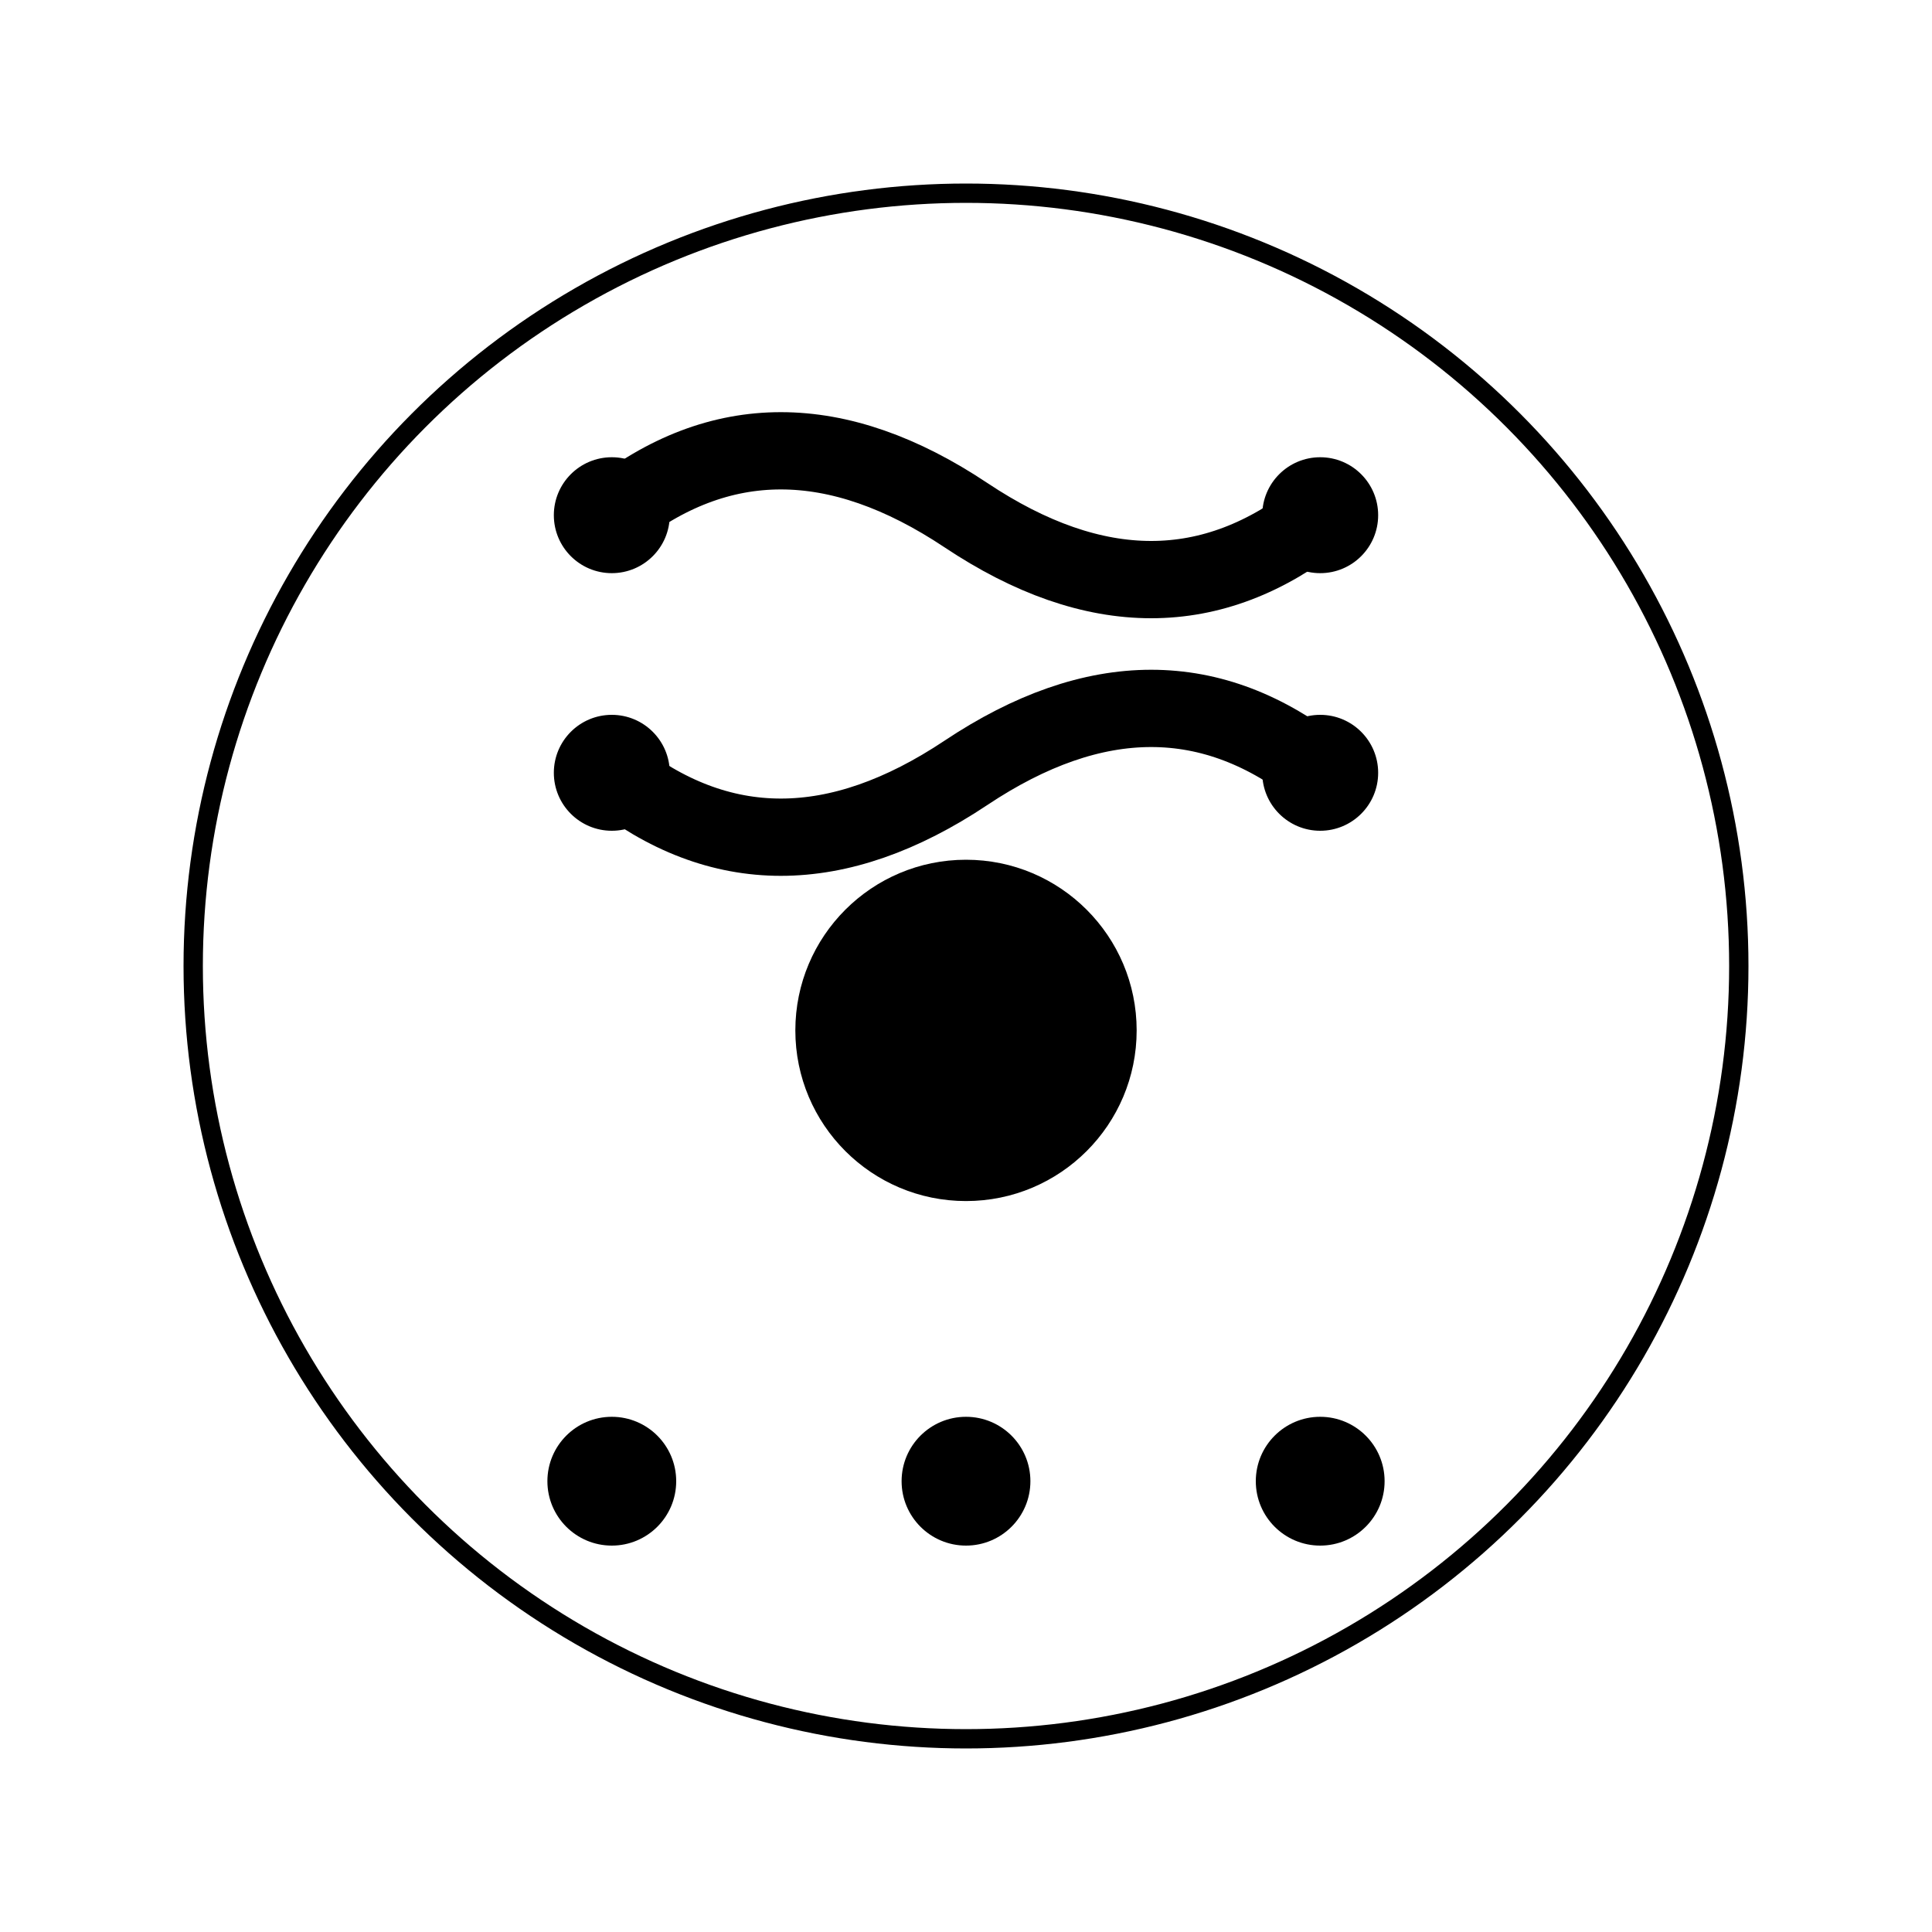
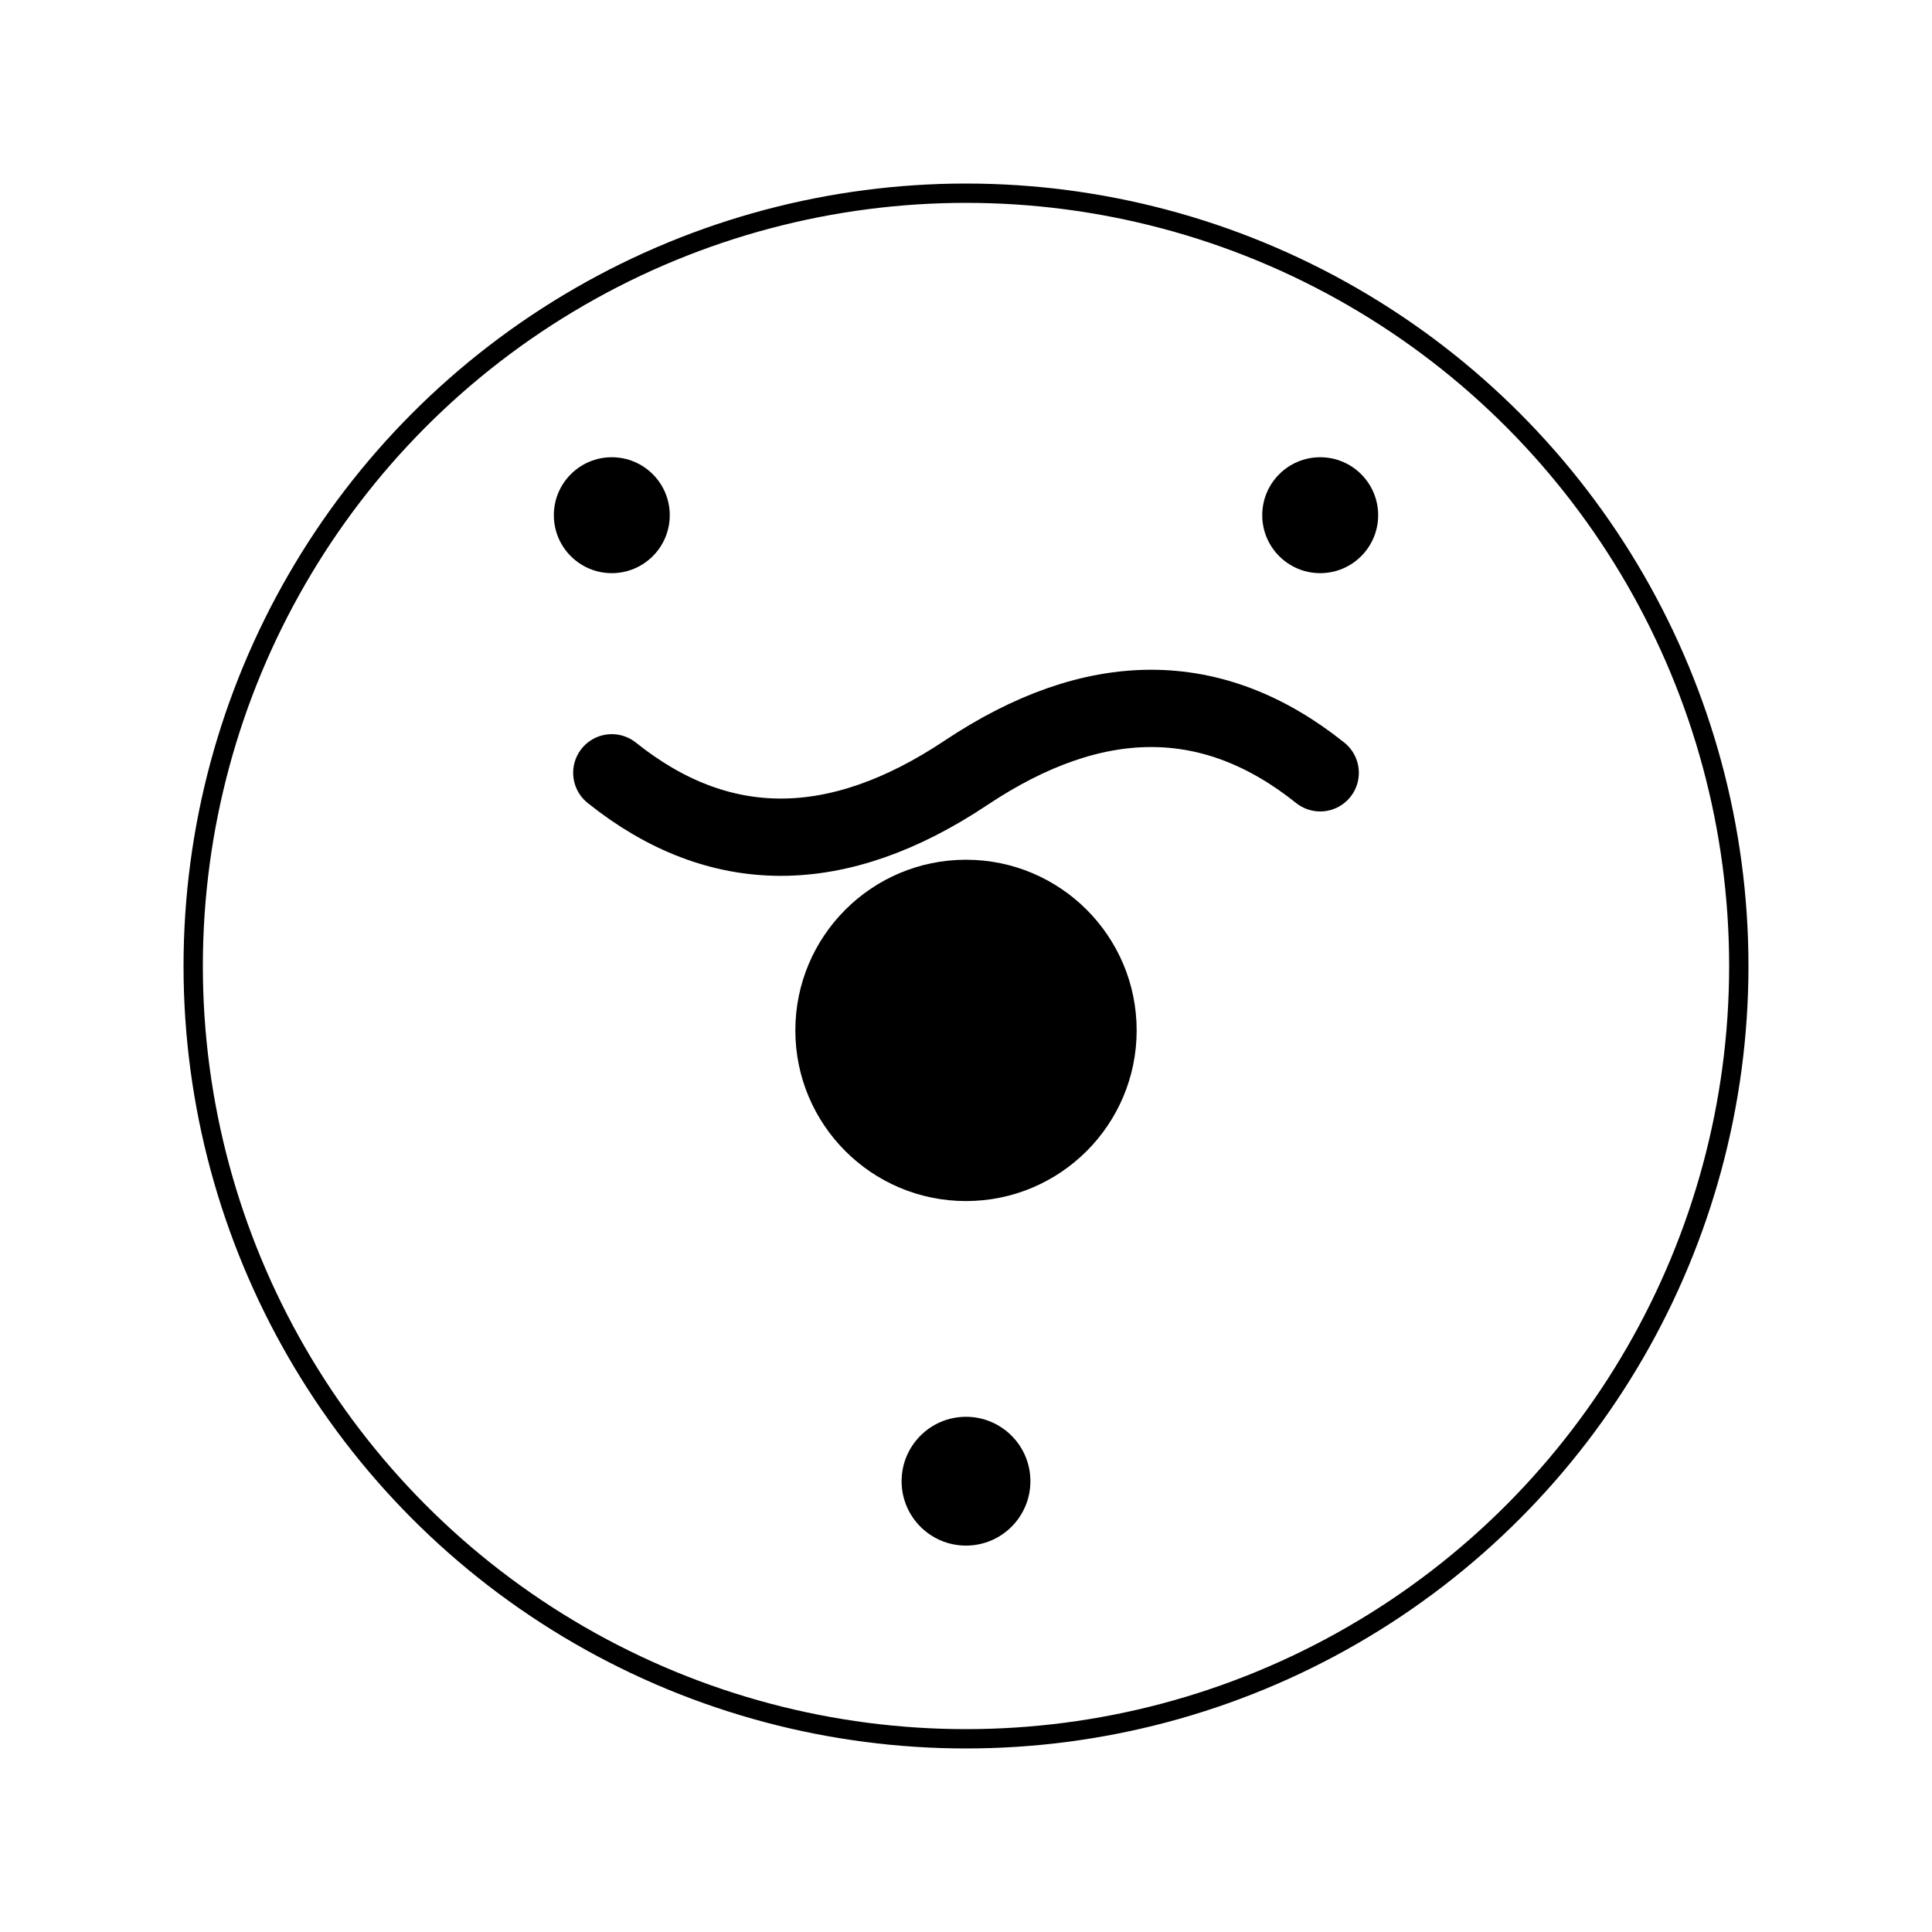
<svg xmlns="http://www.w3.org/2000/svg" viewBox="0 0 300 300">
  <defs>
    <linearGradient id="orchidGradient" x1="0%" y1="0%" x2="100%" y2="100%">
      <stop offset="0%" stop-color="hsl(310, 43%, 65%)" />
      <stop offset="100%" stop-color="hsl(310, 43%, 40%)" />
    </linearGradient>
    <linearGradient id="pipeGradient" x1="0%" y1="0%" x2="0%" y2="100%">
      <stop offset="0%" stop-color="hsl(310, 43%, 40%)" />
      <stop offset="100%" stop-color="hsl(310, 43%, 25%)" />
    </linearGradient>
    <filter id="shadow" x="-20%" y="-20%" width="140%" height="140%">
      <feDropShadow dx="2" dy="3" stdDeviation="3" flood-opacity="0.3" />
    </filter>
  </defs>
  <circle cx="150" cy="150" r="120" fill="white" stroke="hsl(310, 43%, 25%)" stroke-width="3" filter="url(#shadow)" />
-   <path d="M95,80 Q120,60 150,80 T205,80" stroke="url(#pipeGradient)" stroke-width="12" fill="none" stroke-linecap="round" />
+   <path d="M95,80 T205,80" stroke="url(#pipeGradient)" stroke-width="12" fill="none" stroke-linecap="round" />
  <path d="M95,120 Q120,140 150,120 T205,120" stroke="url(#pipeGradient)" stroke-width="12" fill="none" stroke-linecap="round" />
  <line x1="95" y1="80" x2="95" y2="220" stroke="url(#pipeGradient)" stroke-width="12" stroke-linecap="round" />
-   <line x1="150" y1="80" x2="150" y2="220" stroke="url(#pipeGradient)" stroke-width="12" stroke-linecap="round" />
  <line x1="205" y1="80" x2="205" y2="220" stroke="url(#pipeGradient)" stroke-width="12" stroke-linecap="round" />
  <circle cx="150" cy="160" r="25" fill="url(#orchidGradient)" stroke="hsl(310, 43%, 25%)" stroke-width="3" />
  <path d="M130,160 L170,160" stroke="hsl(310, 43%, 25%)" stroke-width="6" stroke-linecap="round" />
  <path d="M150,140 L150,180" stroke="hsl(310, 43%, 25%)" stroke-width="6" stroke-linecap="round" />
-   <circle cx="95" cy="230" r="10" fill="hsl(310, 43%, 65%)" opacity="0.8" />
  <circle cx="150" cy="230" r="10" fill="hsl(310, 43%, 65%)" opacity="0.8" />
-   <circle cx="205" cy="230" r="10" fill="hsl(310, 43%, 65%)" opacity="0.8" />
  <circle cx="95" cy="80" r="8" fill="hsl(310, 43%, 65%)" stroke="hsl(310, 43%, 25%)" stroke-width="2" />
  <circle cx="205" cy="80" r="8" fill="hsl(310, 43%, 65%)" stroke="hsl(310, 43%, 25%)" stroke-width="2" />
-   <circle cx="95" cy="120" r="8" fill="hsl(310, 43%, 65%)" stroke="hsl(310, 43%, 25%)" stroke-width="2" />
-   <circle cx="205" cy="120" r="8" fill="hsl(310, 43%, 65%)" stroke="hsl(310, 43%, 25%)" stroke-width="2" />
</svg>